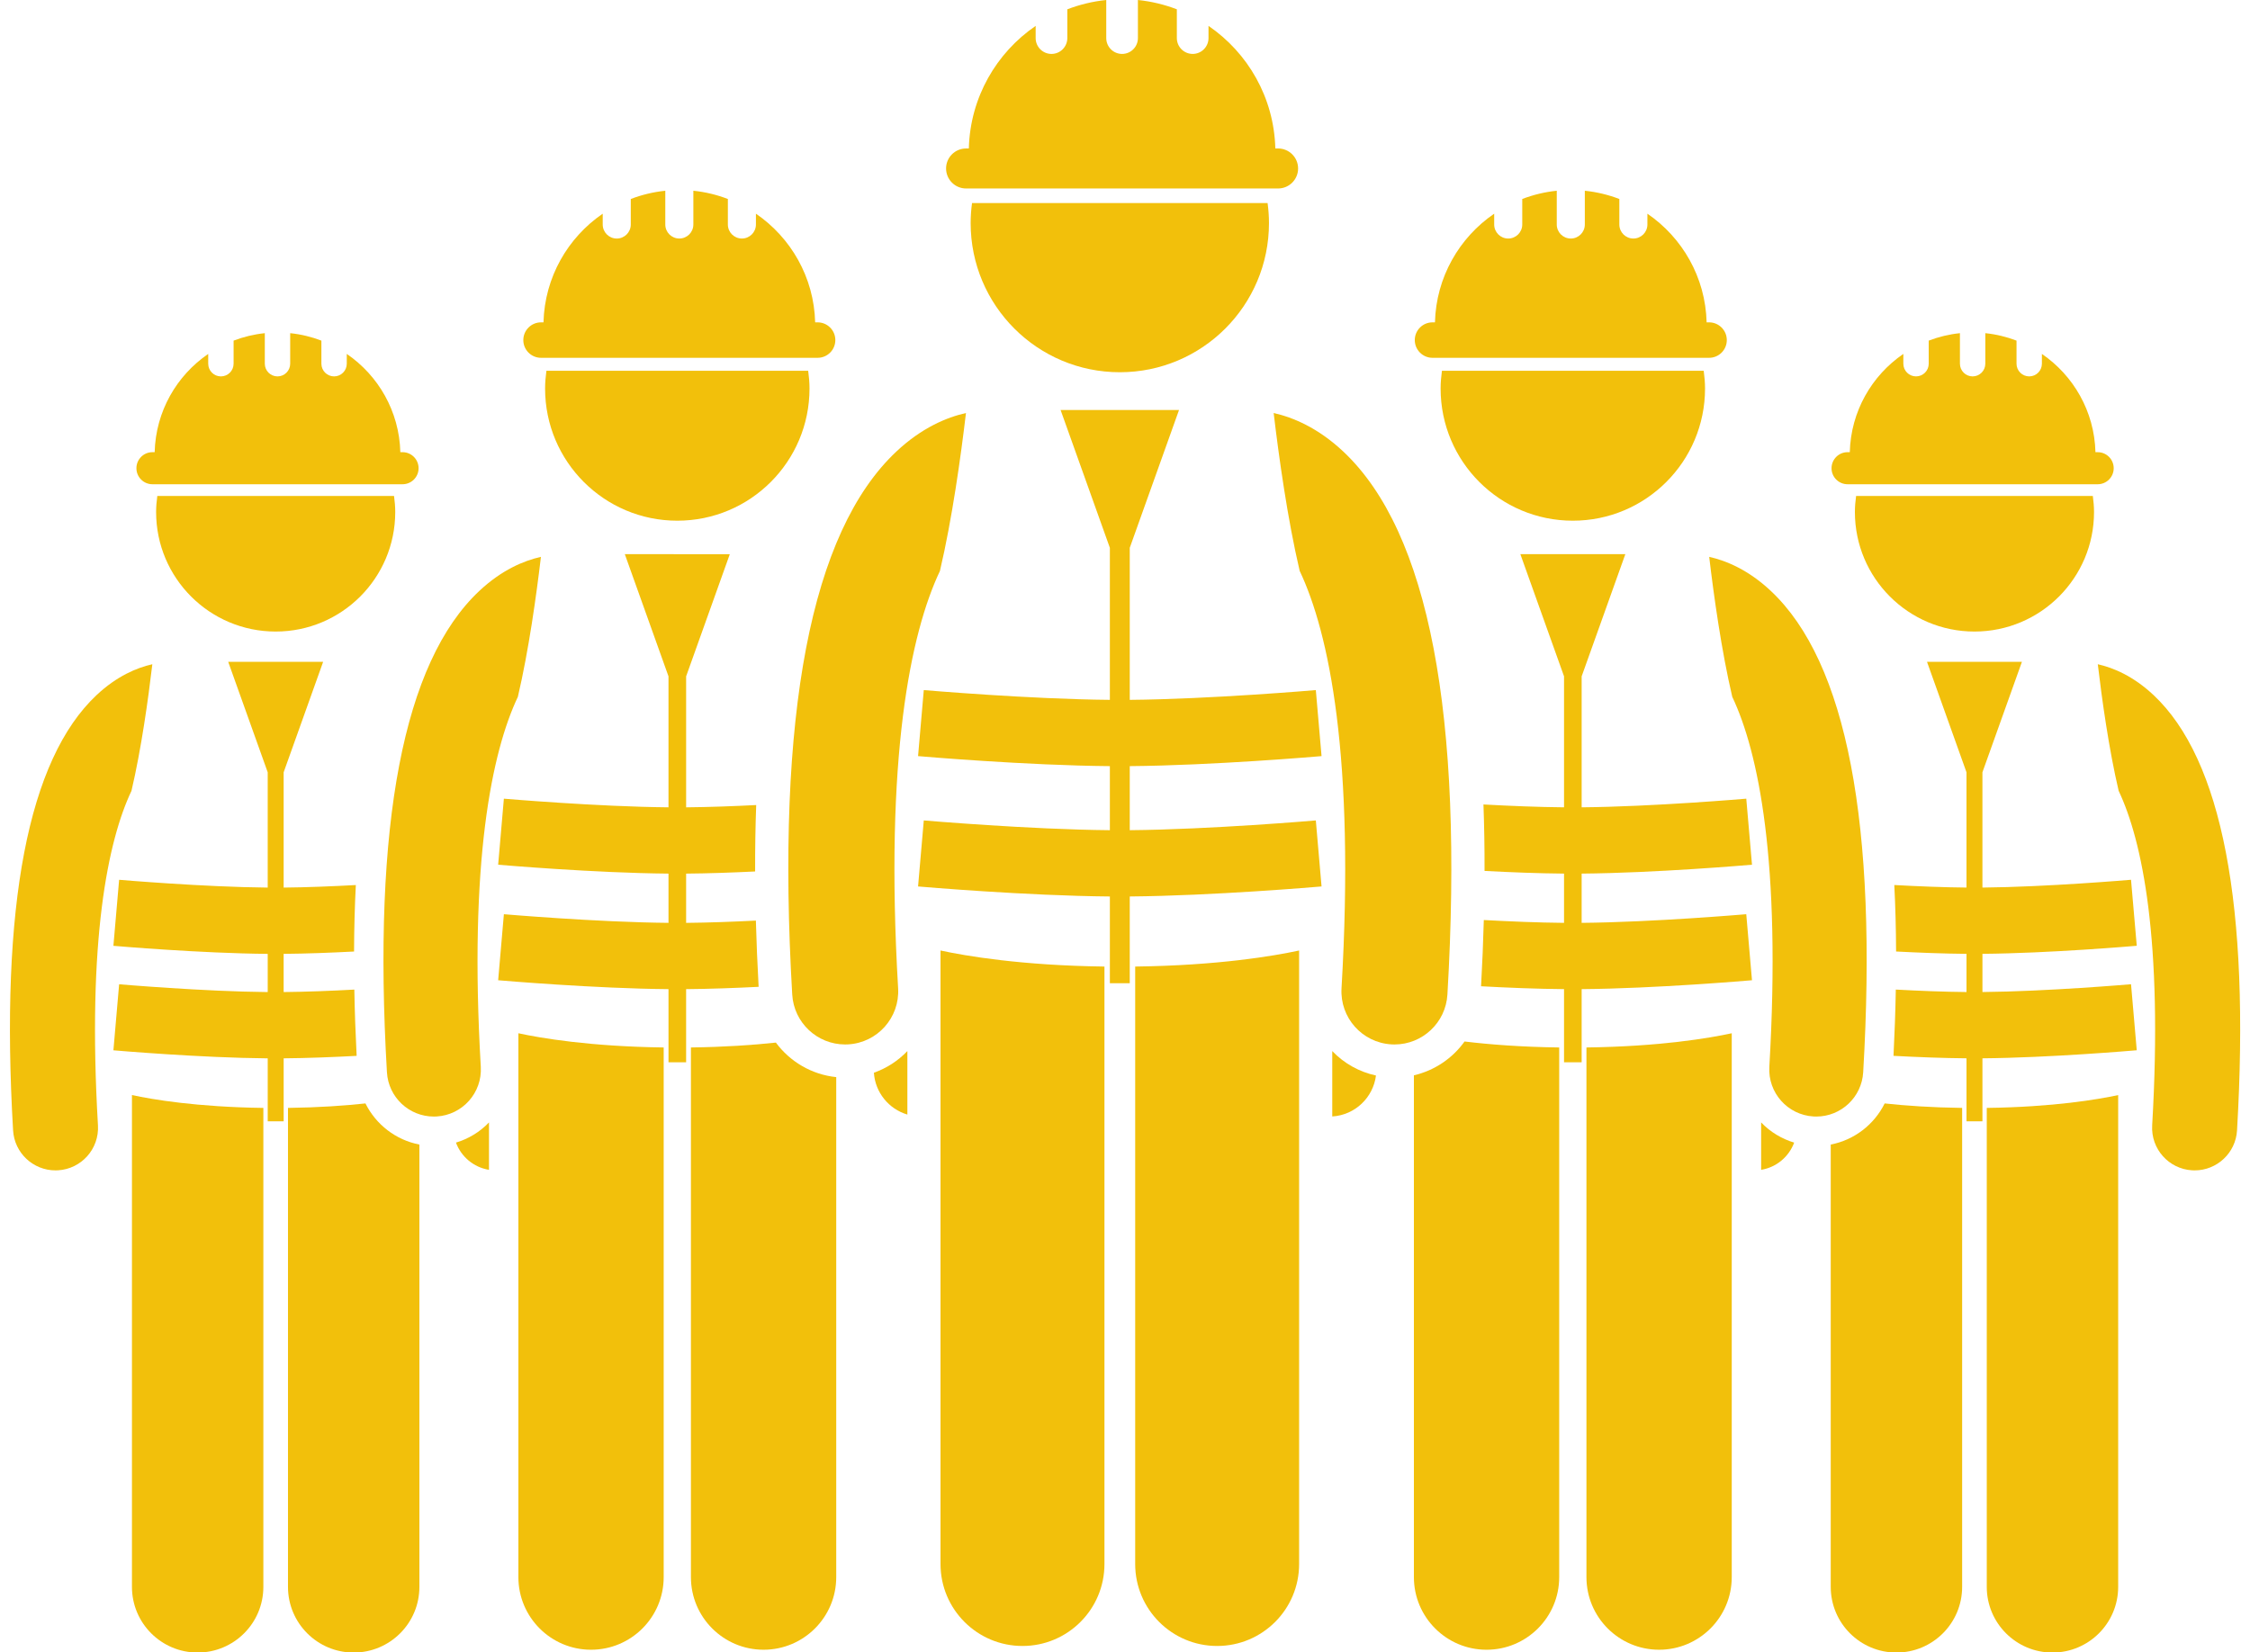
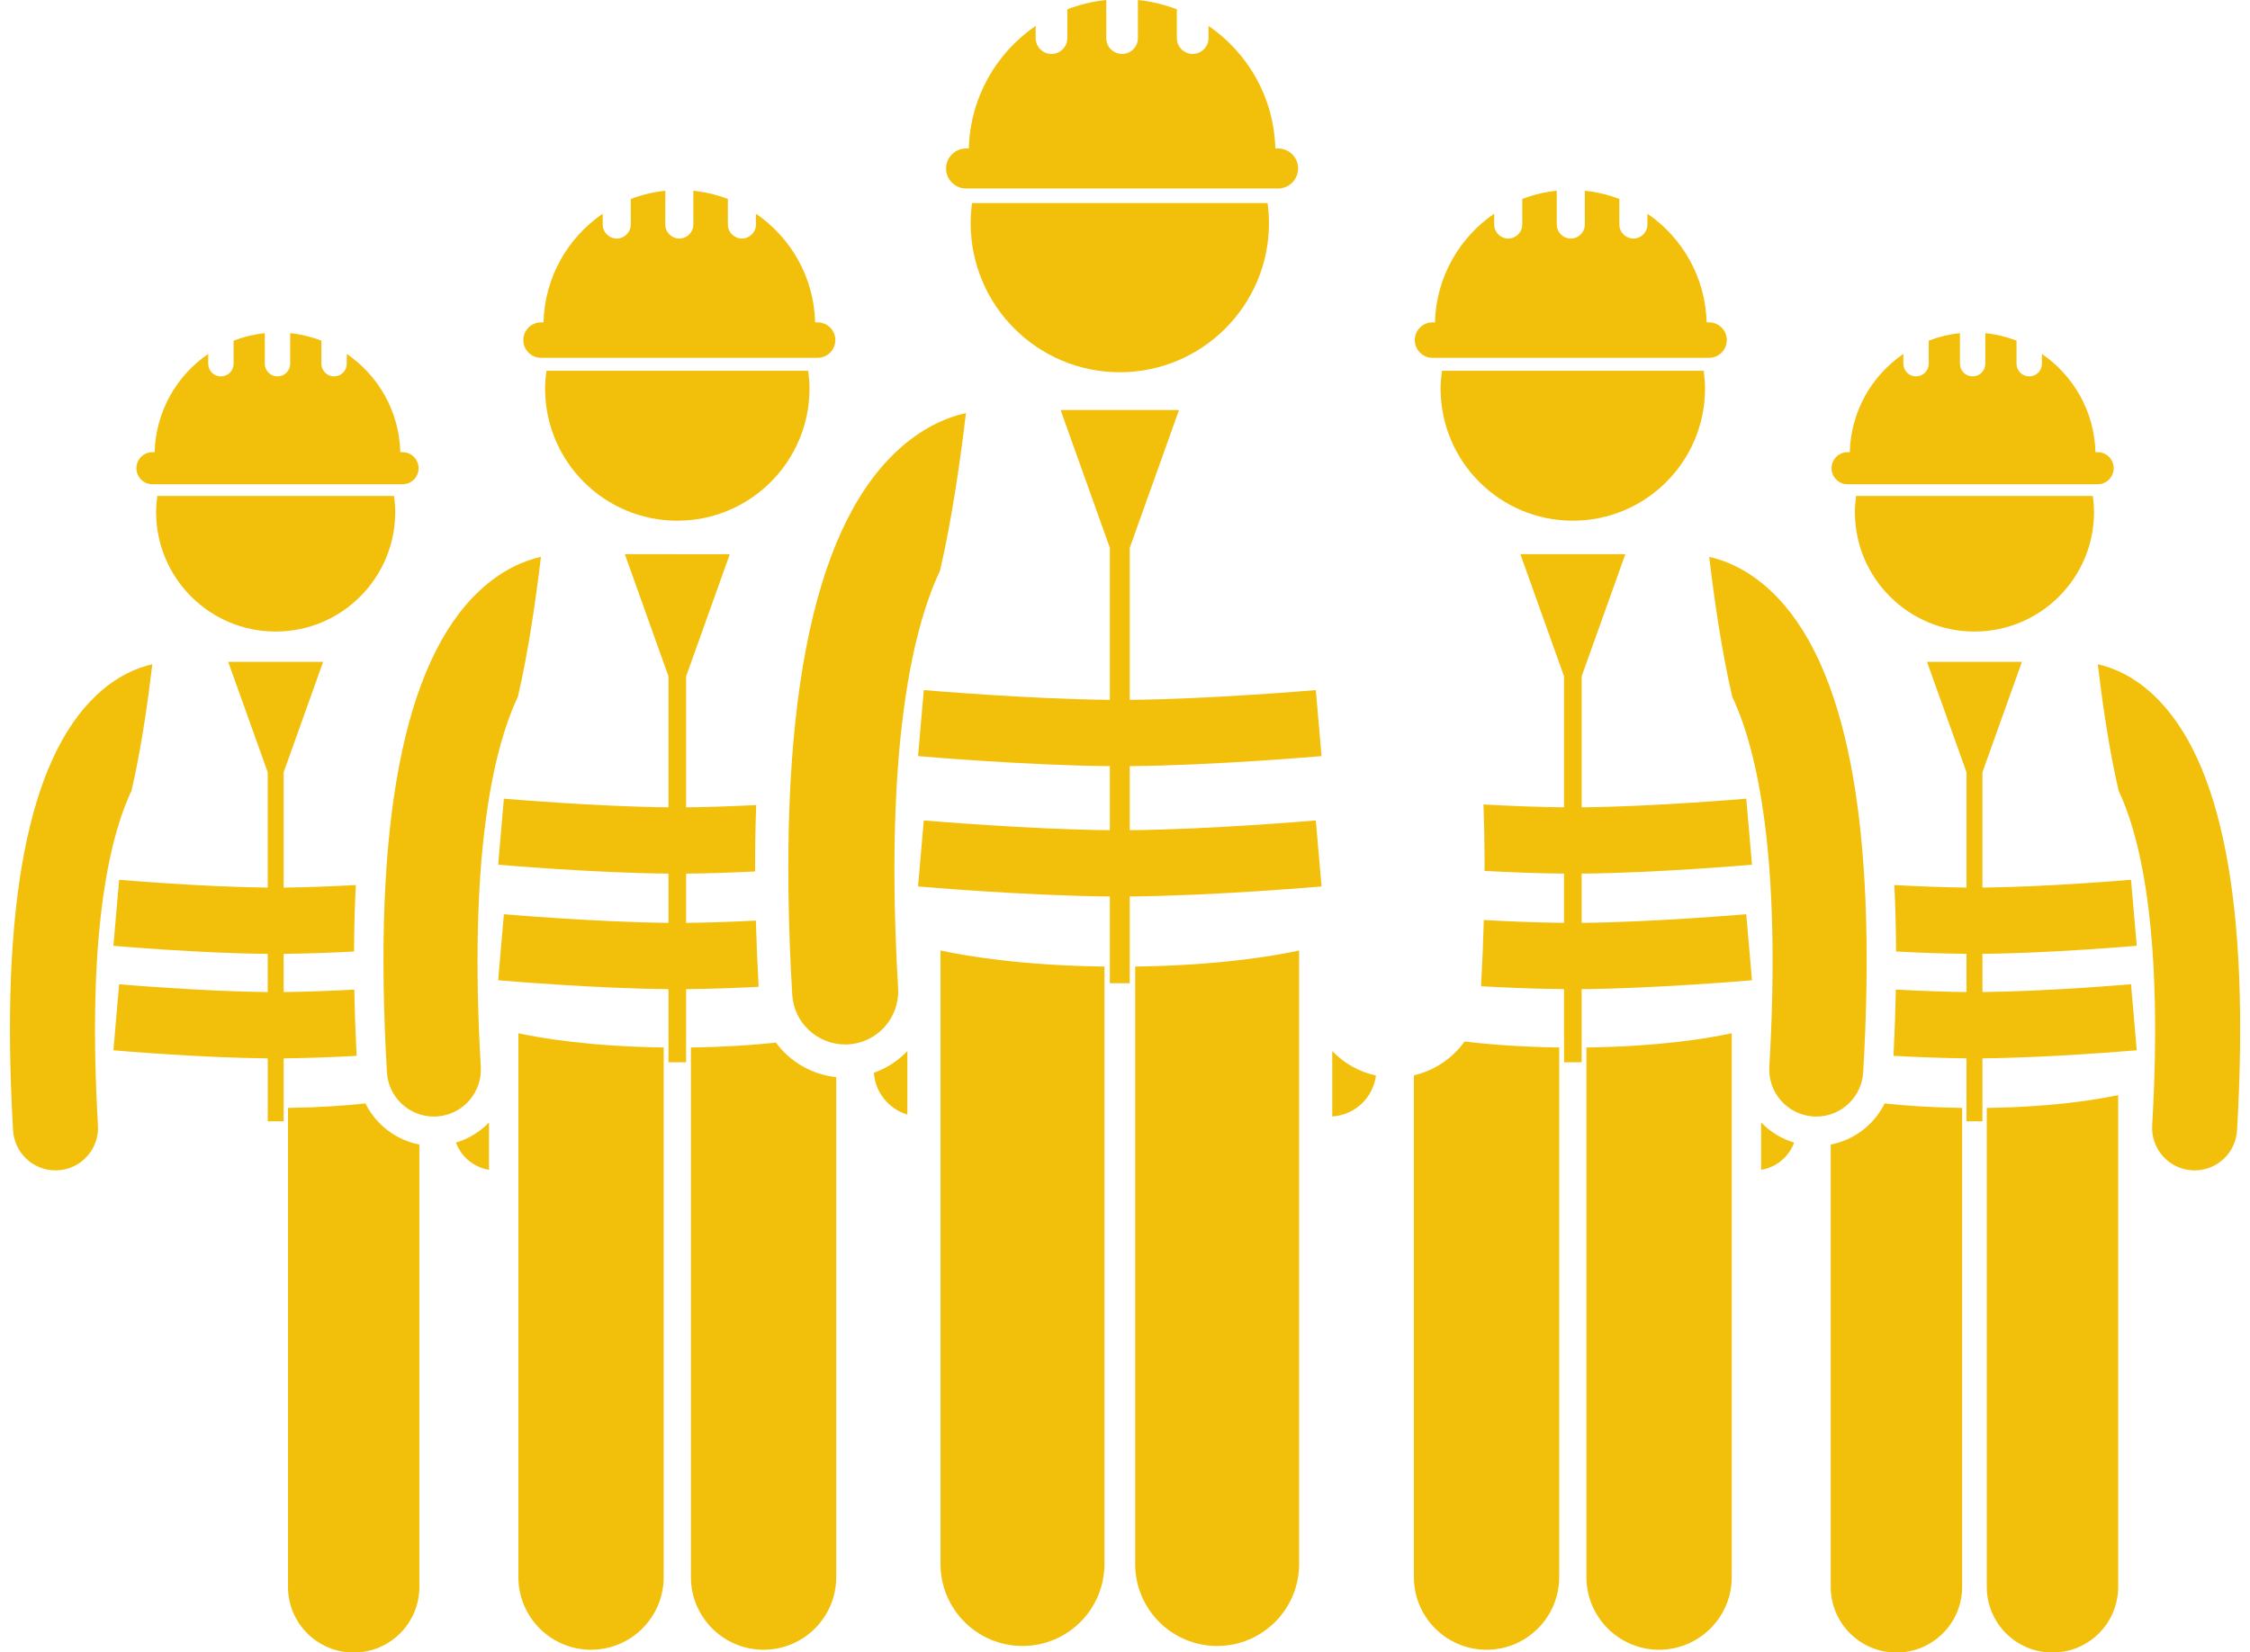
<svg xmlns="http://www.w3.org/2000/svg" fill="#f2c00b" height="249.3" preserveAspectRatio="xMidYMid meet" version="1" viewBox="-1.5 0.0 339.4 249.3" width="339.4" zoomAndPan="magnify">
  <g id="change1_1">
    <path d="M67.279,172.397c0.784,2.12,2.659,3.732,4.983,4.108v-7.153C70.875,170.801,69.163,171.831,67.279,172.397z" fill="inherit" />
    <path d="M21.48,100.221c-2.327,0.522-5.348,1.775-8.417,4.659c-10.334,9.71-14.57,31.805-12.589,65.67 c0.2,3.408,3.026,6.039,6.395,6.038c0.126,0,0.254-0.003,0.38-0.011c3.536-0.207,6.234-3.241,6.028-6.776 c-1.637-27.98,1.502-42.978,5.056-50.481C19.81,113.031,20.86,105.468,21.48,100.221z" fill="inherit" />
-     <path d="M18.404,165.224v74.204c0,5.475,4.438,9.91,9.91,9.91c5.473,0,9.912-4.435,9.912-9.91v-72.266 C28.151,167.031,21.432,165.879,18.404,165.224z" fill="inherit" />
    <path d="M53.626,166.487c-3.172,0.344-7.077,0.615-11.685,0.675v72.266c0,5.475,4.438,9.91,9.91,9.91 c5.473,0,9.912-4.435,9.912-9.91V172.69C58.199,172.005,55.205,169.667,53.626,166.487z" fill="inherit" />
    <path d="M22.048,77.252c0,9.961,8.075,18.036,18.036,18.036c9.962,0,18.036-8.075,18.036-18.036c0-0.824-0.075-1.63-0.182-2.424 H22.229C22.122,75.622,22.048,76.428,22.048,77.252z" fill="inherit" />
    <path d="M21.496,73.064h0.322h37.083h0.321c1.337,0,2.419-1.082,2.419-2.419c0-1.335-1.082-2.42-2.419-2.42h-0.333 c-0.159-6.161-3.323-11.572-8.08-14.826v1.476c0,1.057-0.856,1.915-1.913,1.915c-1.057,0-1.915-0.858-1.915-1.915v-3.482 c-1.487-0.569-3.065-0.956-4.708-1.124v4.607c0,1.057-0.856,1.915-1.913,1.915c-1.058,0-1.915-0.858-1.915-1.915v-4.607 c-1.643,0.169-3.221,0.555-4.708,1.125v3.482c0,1.057-0.856,1.915-1.915,1.915c-1.057,0-1.913-0.858-1.913-1.915V53.4 c-4.756,3.255-7.92,8.665-8.079,14.825h-0.335c-1.335,0-2.417,1.084-2.417,2.42C19.079,71.982,20.161,73.064,21.496,73.064z" fill="inherit" />
    <path d="M41.286,159.682c3.571-0.029,7.455-0.184,11.011-0.373c-0.175-3.448-0.29-6.779-0.348-9.998 c-3.463,0.187-7.239,0.34-10.663,0.371v-5.763c3.441-0.028,7.172-0.173,10.621-0.353c0.014-3.488,0.104-6.831,0.269-10.031 c-3.526,0.193-7.392,0.353-10.889,0.384v-17.395l5.957-16.668h-14.32l5.958,16.668v17.396c-9.706-0.087-22.282-1.167-22.413-1.178 l-0.863,9.963c0.553,0.048,13.174,1.132,23.277,1.216v5.763c-9.706-0.087-22.282-1.166-22.413-1.177l-0.863,9.963 c0.553,0.048,13.175,1.132,23.277,1.215v9.502h2.405V159.682z" fill="inherit" />
    <path d="M76.695,155.899v82.056c0,6.054,4.908,10.959,10.959,10.959c6.052,0,10.96-4.905,10.96-10.959v-79.912 C87.473,157.898,80.043,156.624,76.695,155.899z" fill="inherit" />
    <path d="M130.322,161.852c0.197,2.973,2.241,5.482,5.05,6.315v-9.579C133.947,160.076,132.222,161.183,130.322,161.852z" fill="inherit" />
    <path d="M115.536,157.307c-3.489,0.375-7.77,0.67-12.814,0.735v79.912c0,6.054,4.908,10.959,10.959,10.959 c6.052,0,10.96-4.905,10.96-10.959v-75.438C120.927,162.134,117.659,160.177,115.536,157.307z" fill="inherit" />
    <path d="M56.867,161.79c0.221,3.769,3.346,6.677,7.072,6.677c0.139,0,0.28-0.004,0.421-0.012c3.91-0.229,6.894-3.584,6.665-7.493 c-1.81-30.941,1.661-47.526,5.591-55.823c1.633-6.955,2.794-15.318,3.48-21.121c-2.573,0.578-5.914,1.963-9.308,5.152 C59.36,99.908,54.676,124.34,56.867,161.79z" fill="inherit" />
    <path d="M80.723,58.619c0,11.015,8.93,19.944,19.944,19.944c11.016,0,19.944-8.929,19.944-19.944c0-0.912-0.083-1.802-0.201-2.681 H80.924C80.806,56.817,80.723,57.707,80.723,58.619z" fill="inherit" />
    <path d="M80.113,53.987h0.357h41.006h0.355c1.479,0,2.675-1.196,2.675-2.675c0-1.477-1.196-2.676-2.675-2.676h-0.368 c-0.175-6.813-3.675-12.796-8.935-16.395v1.632c0,1.169-0.947,2.117-2.116,2.117c-1.169,0-2.117-0.949-2.117-2.117v-3.851 c-1.645-0.63-3.389-1.057-5.206-1.243v5.094c0,1.169-0.947,2.117-2.116,2.117c-1.17,0-2.117-0.949-2.117-2.117V28.78 c-1.817,0.186-3.561,0.614-5.206,1.244v3.85c0,1.169-0.947,2.117-2.117,2.117c-1.169,0-2.116-0.949-2.116-2.117v-1.631 c-5.259,3.599-8.758,9.582-8.934,16.394h-0.37c-1.477,0-2.673,1.199-2.673,2.676C77.44,52.791,78.637,53.987,80.113,53.987z" fill="inherit" />
-     <path d="M101.997,149.242c3.537-0.029,7.354-0.169,10.938-0.349c-0.188-3.428-0.329-6.763-0.416-9.994 c-3.471,0.176-7.15,0.313-10.521,0.343v-7.431c3.364-0.028,6.979-0.156,10.408-0.323c-0.01-3.465,0.045-6.803,0.162-10.023 c-3.485,0.177-7.182,0.315-10.569,0.345v-19.765l6.588-18.431H92.75l6.588,18.431v19.765c-10.757-0.096-24.686-1.292-24.831-1.304 l-0.863,9.963c0.61,0.053,14.545,1.25,25.694,1.342v7.431c-10.757-0.096-24.686-1.292-24.831-1.304l-0.863,9.963 c0.61,0.053,14.545,1.25,25.694,1.342v11.036h2.659V149.242z" fill="inherit" />
+     <path d="M101.997,149.242c3.537-0.029,7.354-0.169,10.938-0.349c-0.188-3.428-0.329-6.763-0.416-9.994 c-3.471,0.176-7.15,0.313-10.521,0.343v-7.431c3.364-0.028,6.979-0.156,10.408-0.323c-0.01-3.465,0.045-6.803,0.162-10.023 c-3.485,0.177-7.182,0.315-10.569,0.345v-19.765l6.588-18.431H92.75l6.588,18.431v19.765c-10.757-0.096-24.686-1.292-24.831-1.304 l-0.863,9.963c0.61,0.053,14.545,1.25,25.694,1.342v7.431c-10.757-0.096-24.686-1.292-24.831-1.304l-0.863,9.963 c0.61,0.053,14.545,1.25,25.694,1.342v11.036h2.659z" fill="inherit" />
    <path d="M323.357,104.88c-3.07-2.884-6.091-4.137-8.417-4.659c0.62,5.247,1.67,12.81,3.147,19.1 c3.554,7.503,6.693,22.501,5.056,50.481c-0.207,3.536,2.492,6.57,6.027,6.776c0.127,0.007,0.254,0.011,0.38,0.011 c3.37,0,6.196-2.63,6.395-6.038C337.927,136.685,333.691,114.59,323.357,104.88z" fill="inherit" />
    <path d="M298.193,167.162v72.266c0,5.475,4.438,9.91,9.912,9.91c5.472,0,9.91-4.435,9.91-9.91v-74.204 C314.987,165.879,308.269,167.031,298.193,167.162z" fill="inherit" />
    <path d="M282.793,166.487c-1.579,3.18-4.573,5.518-8.137,6.203v66.738c0,5.475,4.438,9.91,9.912,9.91c5.472,0,9.91-4.435,9.91-9.91 v-72.266C289.871,167.102,285.965,166.831,282.793,166.487z" fill="inherit" />
    <path d="M264.157,169.352v7.153c2.324-0.376,4.198-1.989,4.983-4.108C267.257,171.831,265.544,170.801,264.157,169.352z" fill="inherit" />
    <path d="M278.301,77.252c0,9.961,8.074,18.036,18.036,18.036c9.96,0,18.036-8.075,18.036-18.036c0-0.824-0.075-1.63-0.182-2.424 h-35.708C278.375,75.622,278.301,76.428,278.301,77.252z" fill="inherit" />
    <path d="M277.197,73.064h0.321h37.083h0.322c1.335,0,2.417-1.082,2.417-2.419c0-1.335-1.082-2.42-2.417-2.42h-0.335 c-0.159-6.16-3.323-11.571-8.079-14.825v1.475c0,1.057-0.856,1.915-1.913,1.915c-1.058,0-1.915-0.858-1.915-1.915v-3.482 c-1.487-0.569-3.065-0.956-4.708-1.125v4.607c0,1.057-0.856,1.915-1.915,1.915c-1.057,0-1.913-0.858-1.913-1.915v-4.607 c-1.643,0.169-3.221,0.555-4.708,1.124v3.482c0,1.057-0.858,1.915-1.915,1.915c-1.057,0-1.913-0.858-1.913-1.915v-1.476 c-4.757,3.255-7.922,8.665-8.08,14.826h-0.333c-1.337,0-2.419,1.084-2.419,2.42C274.778,71.982,275.86,73.064,277.197,73.064z" fill="inherit" />
    <path d="M319.952,132.74c-0.131,0.011-12.706,1.091-22.413,1.178v-17.396l5.958-16.668h-14.32l5.957,16.668v17.395 c-3.497-0.031-7.363-0.191-10.889-0.384c0.164,3.2,0.254,6.543,0.269,10.031c3.449,0.18,7.18,0.325,10.621,0.353v5.763 c-3.422-0.031-7.198-0.184-10.663-0.371c-0.058,3.22-0.174,6.551-0.348,9.998c3.556,0.19,7.44,0.344,11.011,0.373v9.502h2.405 v-9.502c10.102-0.083,22.724-1.167,23.277-1.215l-0.863-9.963c-0.131,0.011-12.698,1.091-22.413,1.177v-5.763 c10.103-0.083,22.724-1.168,23.277-1.216L319.952,132.74z" fill="inherit" />
    <path d="M199.463,158.586v9.866c3.453-0.212,6.174-2.863,6.595-6.176C203.548,161.73,201.264,160.467,199.463,158.586z" fill="inherit" />
    <path d="M265.394,160.961c-0.229,3.91,2.755,7.265,6.665,7.493c0.14,0.008,0.281,0.012,0.421,0.012 c3.727,0,6.851-2.908,7.072-6.677c2.191-37.449-2.493-61.882-13.921-72.619c-3.394-3.19-6.735-4.575-9.308-5.152 c0.686,5.802,1.847,14.165,3.48,21.121C263.734,113.435,267.205,130.02,265.394,160.961z" fill="inherit" />
    <path d="M219.42,157.141c-1.817,2.538-4.521,4.38-7.642,5.102v75.712c0,6.054,4.908,10.959,10.96,10.959 c6.051,0,10.959-4.905,10.959-10.959v-79.912C227.925,157.967,223.149,157.592,219.42,157.141z" fill="inherit" />
    <path d="M259.725,155.899c-3.348,0.725-10.778,1.999-21.919,2.143v79.912c0,6.054,4.908,10.959,10.96,10.959 c6.051,0,10.959-4.905,10.959-10.959V155.899z" fill="inherit" />
    <path d="M215.808,58.619c0,11.015,8.928,19.944,19.944,19.944c11.014,0,19.944-8.929,19.944-19.944 c0-0.912-0.083-1.802-0.201-2.681h-39.486C215.891,56.817,215.808,57.707,215.808,58.619z" fill="inherit" />
    <path d="M214.588,53.987h0.355h41.006h0.357c1.477,0,2.673-1.196,2.673-2.675c0-1.477-1.196-2.676-2.673-2.676h-0.37 c-0.175-6.812-3.674-12.795-8.934-16.394v1.631c0,1.169-0.947,2.117-2.116,2.117c-1.17,0-2.117-0.949-2.117-2.117v-3.85 c-1.645-0.63-3.389-1.057-5.206-1.244v5.094c0,1.169-0.947,2.117-2.117,2.117c-1.169,0-2.116-0.949-2.116-2.117v-5.094 c-1.817,0.186-3.561,0.614-5.206,1.243v3.851c0,1.169-0.949,2.117-2.117,2.117c-1.169,0-2.116-0.949-2.116-2.117v-1.632 c-5.26,3.599-8.76,9.582-8.935,16.395h-0.368c-1.479,0-2.675,1.199-2.675,2.676C211.913,52.791,213.109,53.987,214.588,53.987z" fill="inherit" />
    <path d="M237.082,149.242c11.149-0.092,25.084-1.289,25.695-1.342l-0.863-9.963c-0.145,0.013-14.067,1.208-24.831,1.304v-7.431 c11.149-0.092,25.084-1.289,25.695-1.342l-0.863-9.963c-0.145,0.013-14.067,1.208-24.831,1.304v-19.765l6.588-18.431h-15.835 l6.588,18.431v19.765c-3.905-0.035-8.224-0.214-12.155-0.43c0.118,3.221,0.175,6.56,0.165,10.027 c3.881,0.205,8.104,0.371,11.99,0.404v7.431c-3.887-0.035-8.185-0.212-12.101-0.427c-0.087,3.231-0.227,6.567-0.415,9.995 c4.024,0.218,8.453,0.398,12.516,0.432v11.036h2.659V149.242z" fill="inherit" />
-     <path d="M200.861,149.122c-0.258,4.411,3.108,8.196,7.52,8.454c0.159,0.009,0.316,0.014,0.475,0.014 c4.204,0,7.729-3.281,7.979-7.533c2.472-42.248-2.813-69.811-15.705-81.925c-3.831-3.6-7.601-5.163-10.504-5.814 c0.774,6.544,2.082,15.974,3.924,23.819C198.984,95.493,202.904,114.204,200.861,149.122z" fill="inherit" />
    <path d="M140.372,143.413v92.57c0,6.83,5.537,12.363,12.364,12.363c6.828,0,12.365-5.533,12.365-12.363v-90.148 C152.548,145.673,144.163,144.232,140.372,143.413z" fill="inherit" />
    <path d="M118.003,150.056c0.249,4.252,3.774,7.533,7.979,7.533c0.157,0,0.316-0.004,0.475-0.014 c4.411-0.258,7.777-4.043,7.52-8.454c-2.042-34.906,1.874-53.617,6.308-62.977c1.842-7.847,3.152-17.281,3.926-23.827 c-2.903,0.652-6.671,2.214-10.501,5.813C120.816,80.244,115.532,107.808,118.003,150.056z" fill="inherit" />
    <path d="M194.464,143.413c-3.79,0.819-12.175,2.26-24.728,2.422v90.148c0,6.83,5.537,12.363,12.363,12.363 c6.828,0,12.365-5.533,12.365-12.363V143.413z" fill="inherit" />
    <path d="M144.917,33.663c0,12.427,10.074,22.5,22.5,22.5c12.428,0,22.5-10.073,22.5-22.5c0-1.026-0.075-2.035-0.208-3.025h-44.584 C144.992,31.629,144.917,32.637,144.917,33.663z" fill="inherit" />
    <path d="M144.229,28.438h0.402h46.262h0.4c1.668,0,3.018-1.35,3.018-3.018c0-1.666-1.35-3.019-3.018-3.019h-0.416 c-0.198-7.686-4.146-14.436-10.08-18.496v1.841c0,1.318-1.068,2.389-2.387,2.389c-1.318,0-2.389-1.07-2.389-2.389V1.403 c-1.855-0.71-3.823-1.193-5.873-1.403v5.747c0,1.318-1.068,2.389-2.387,2.389c-1.32,0-2.389-1.07-2.389-2.389V0 c-2.05,0.21-4.018,0.693-5.873,1.403v4.344c0,1.318-1.068,2.389-2.389,2.389c-1.318,0-2.387-1.07-2.387-2.389v-1.84 c-5.933,4.06-9.881,10.81-10.079,18.495h-0.418c-1.666,0-3.016,1.353-3.016,3.019C141.214,27.089,142.563,28.438,144.229,28.438z" fill="inherit" />
    <path d="M168.917,135.26c12.551-0.104,28.243-1.452,28.931-1.511l-0.863-9.963c-0.164,0.015-15.905,1.366-28.068,1.474v-9.665 c12.551-0.104,28.243-1.452,28.931-1.511l-0.863-9.963c-0.164,0.015-15.905,1.366-28.068,1.474V82.655l7.432-20.793h-17.864 l7.432,20.793v22.939c-12.163-0.108-27.905-1.459-28.069-1.474l-0.863,9.963c0.688,0.06,16.381,1.407,28.932,1.512v9.665 c-12.163-0.108-27.905-1.459-28.069-1.474l-0.863,9.963c0.688,0.06,16.381,1.407,28.932,1.512v13.091h3V135.26z" fill="inherit" />
  </g>
</svg>